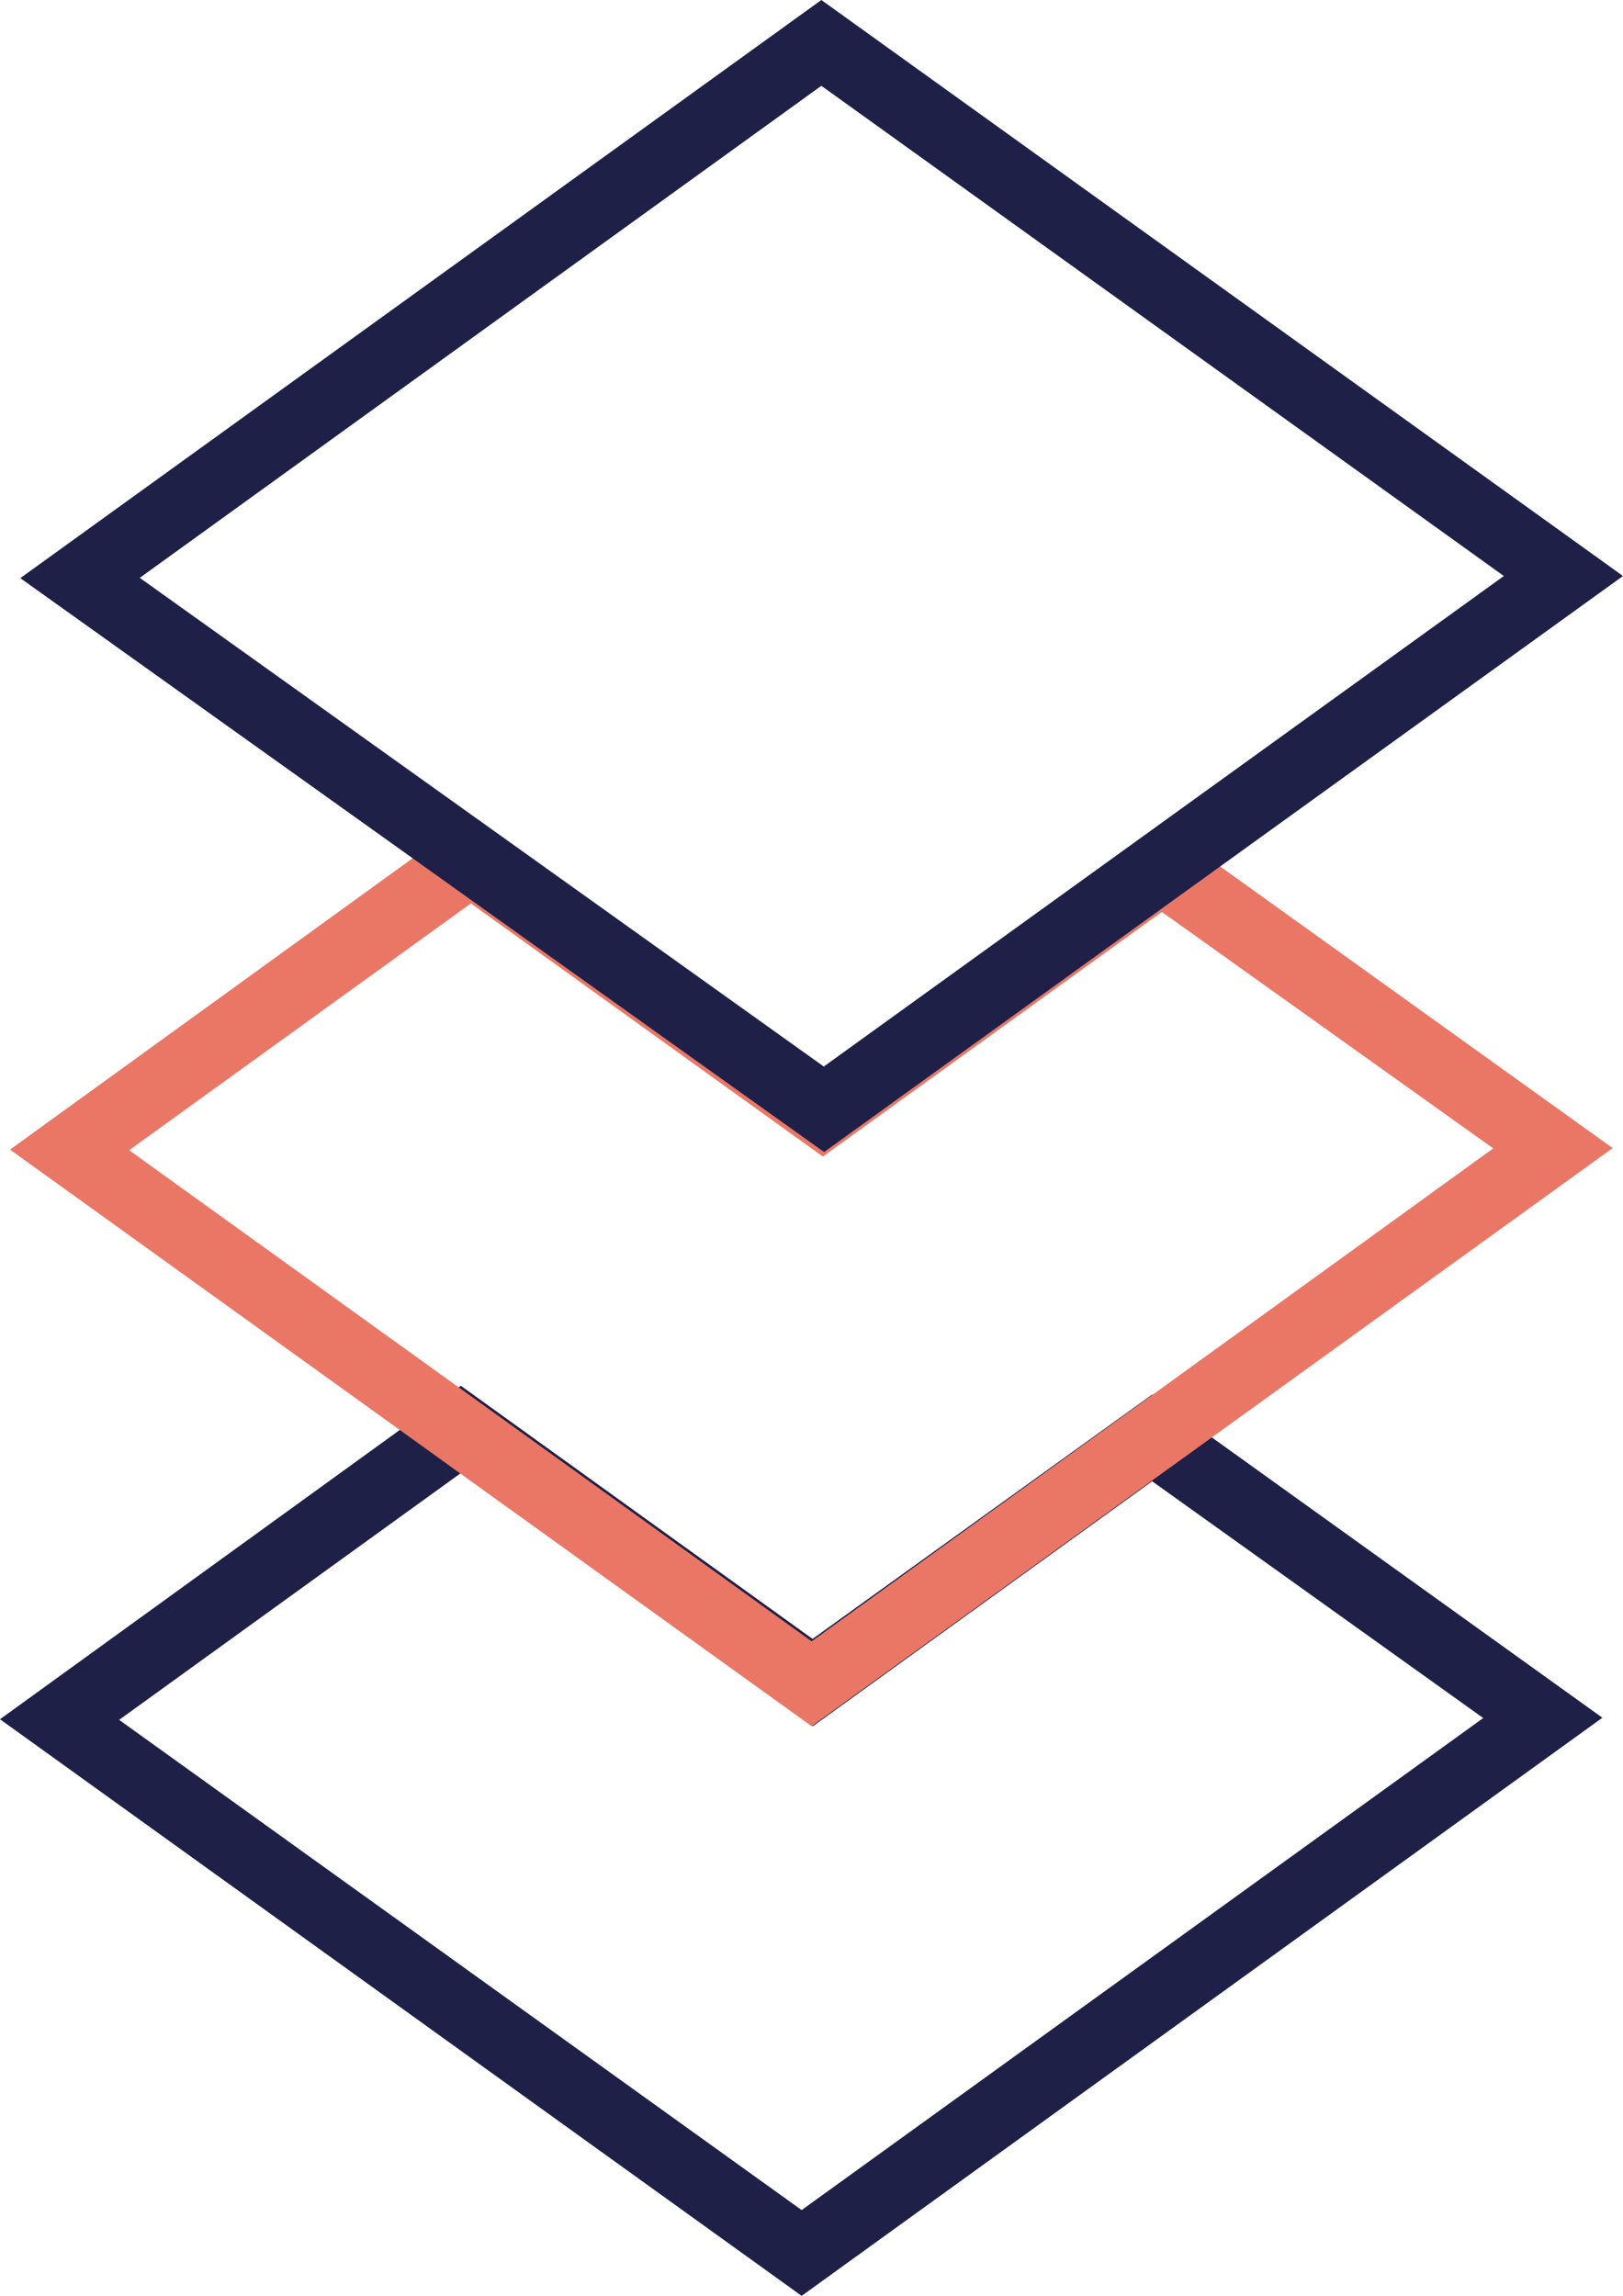
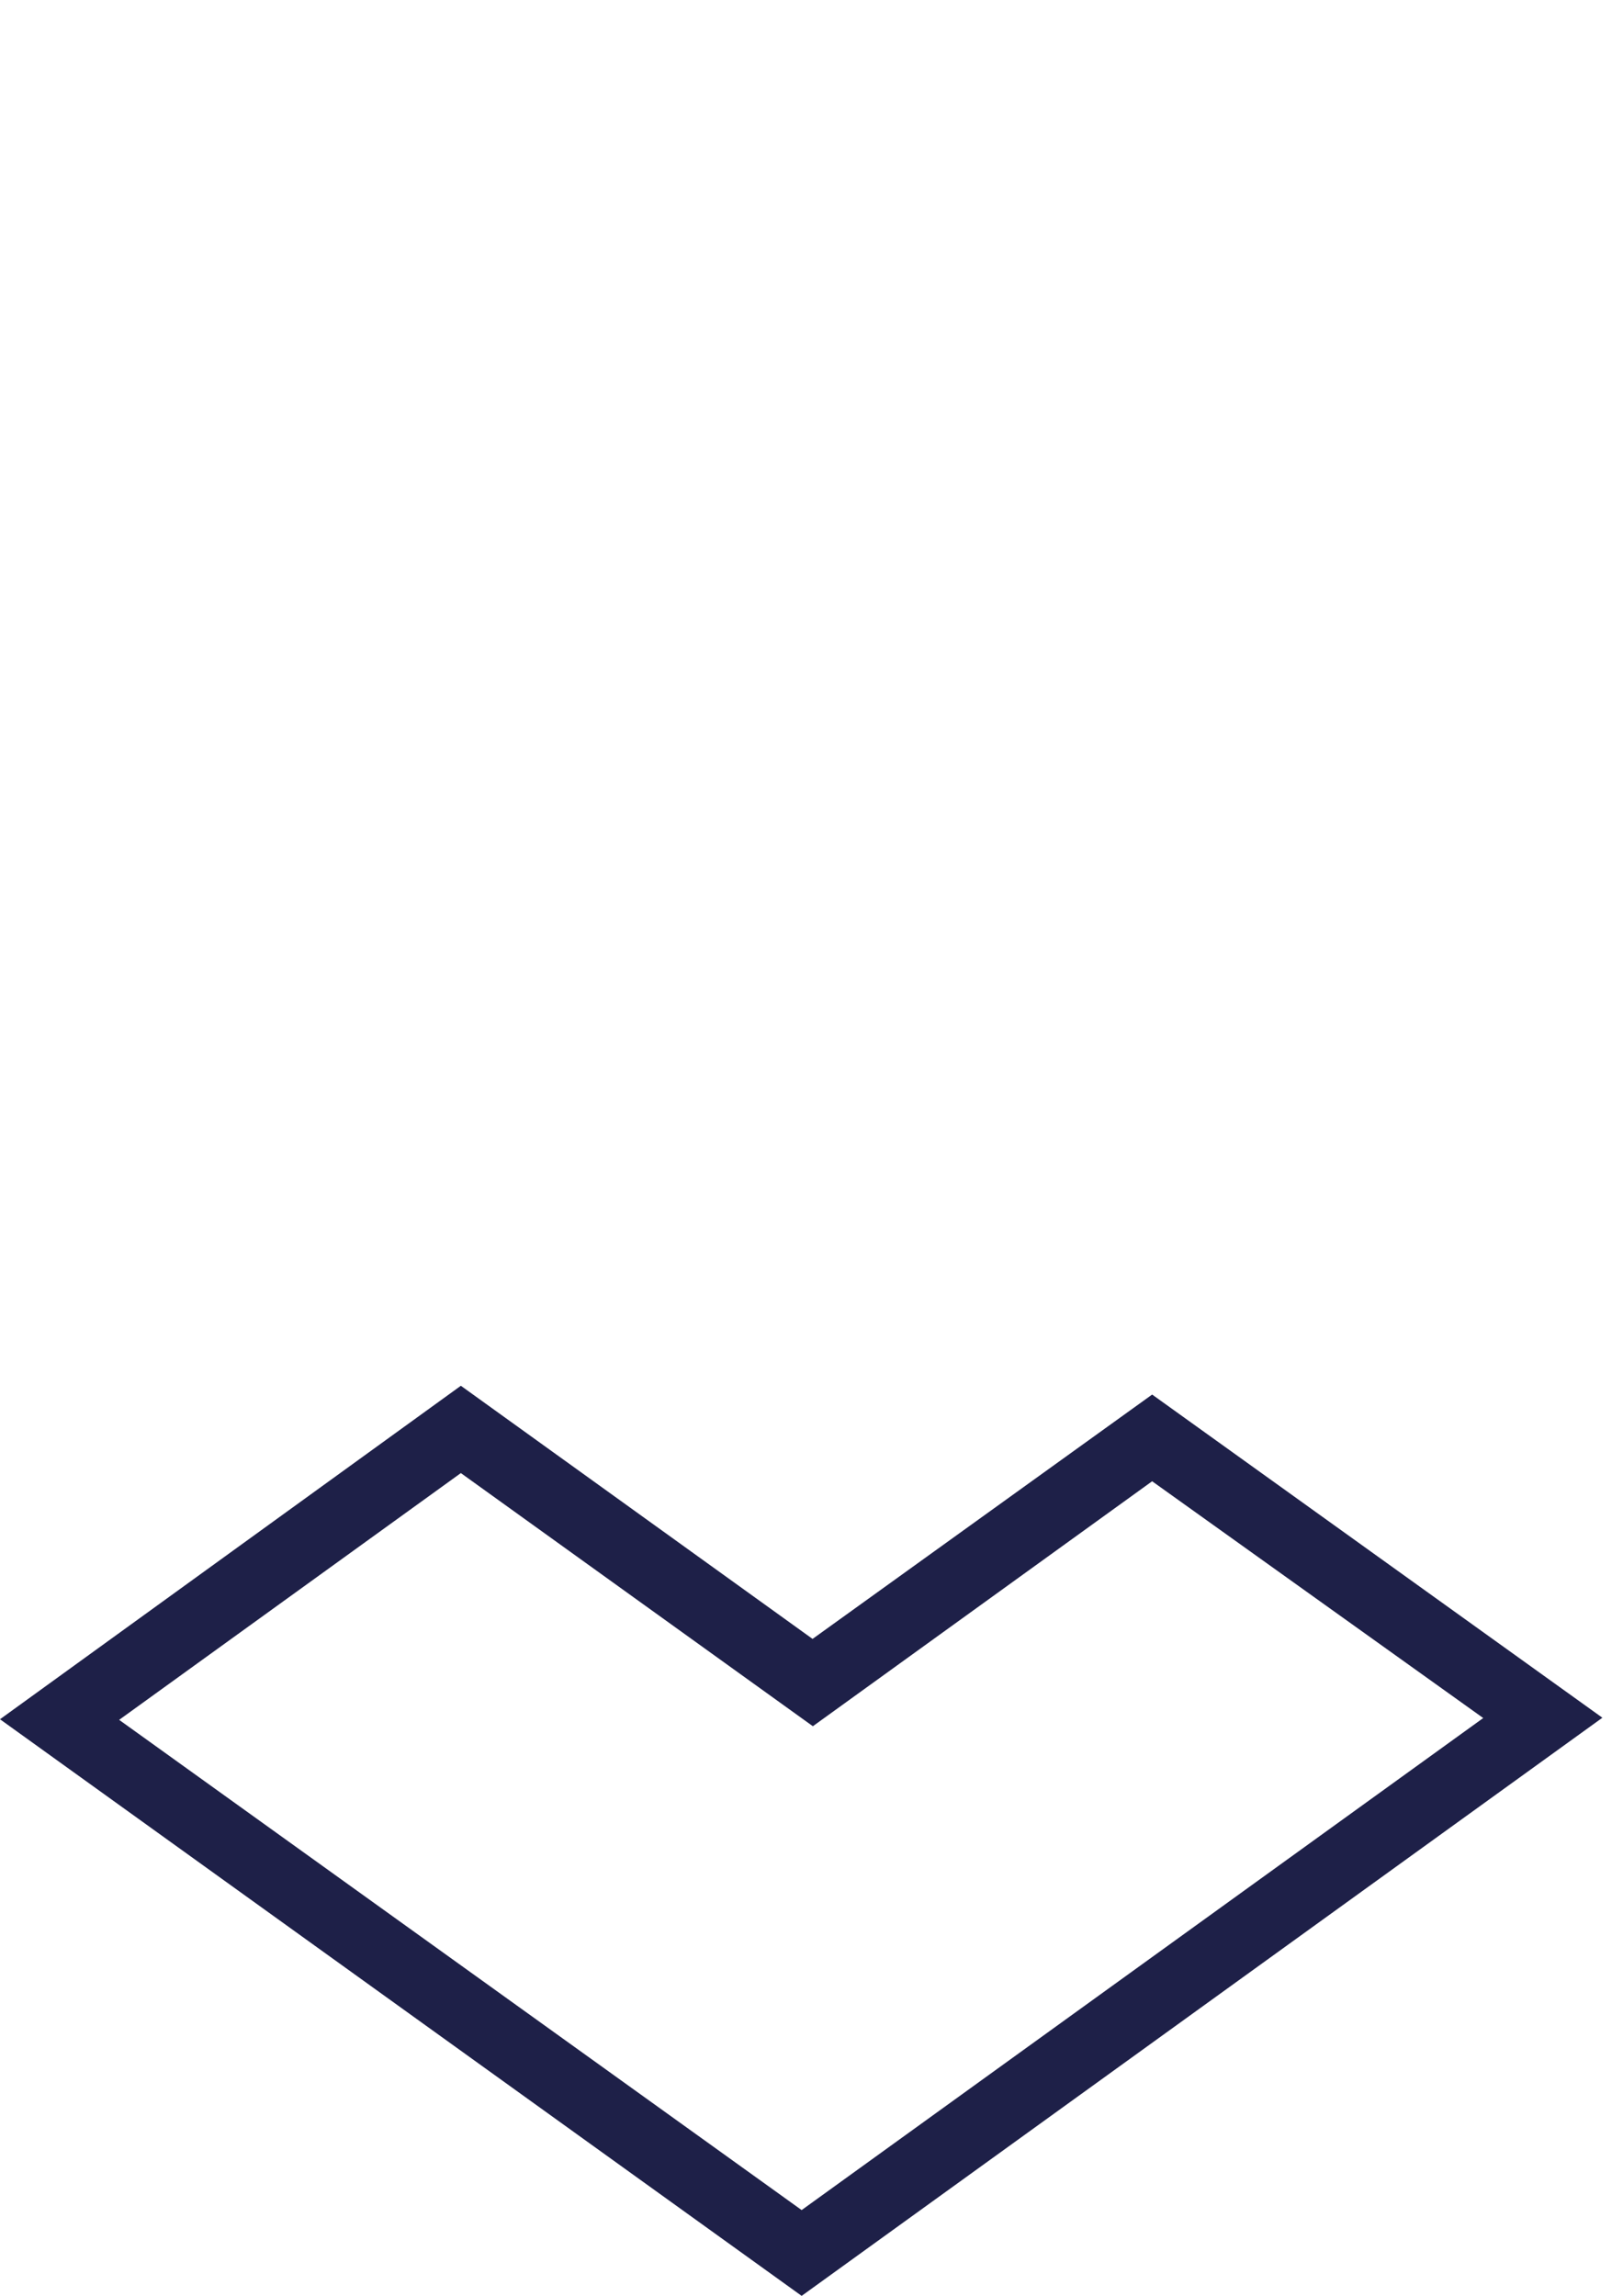
<svg xmlns="http://www.w3.org/2000/svg" viewBox="0 0 53.53 75.73">
  <defs>
    <style>.cls-1{fill:#1e2048;}.cls-2{fill:#ea7765;}</style>
  </defs>
  <g id="Layer_2" data-name="Layer 2">
    <g id="Layer_1-2" data-name="Layer 1">
      <g id="Content_Architecture" data-name="Content Architecture">
        <path class="cls-1" d="M26.44,75.73,0,56.71l15.2-11,11.6,8.35L38,46,52.85,56.66Zm-22.51-19L26.44,72.9,48.92,56.67,38,48.86,26.81,56.94,15.2,48.59Z" />
-         <path class="cls-2" d="M26.77,56.94.33,37.92l15.2-11,11.61,8.35,11.18-8.07L53.19,37.87Zm-22.51-19,22.51,16.2L49.25,37.88l-10.93-7.8L27.14,38.15,15.53,29.8Z" />
-         <path class="cls-1" d="M27.18,38,.67,19.07,27.09,0,53.53,19ZM4.61,19.06,27.17,35.18,49.6,19,27.09,2.83Z" />
      </g>
    </g>
  </g>
</svg>